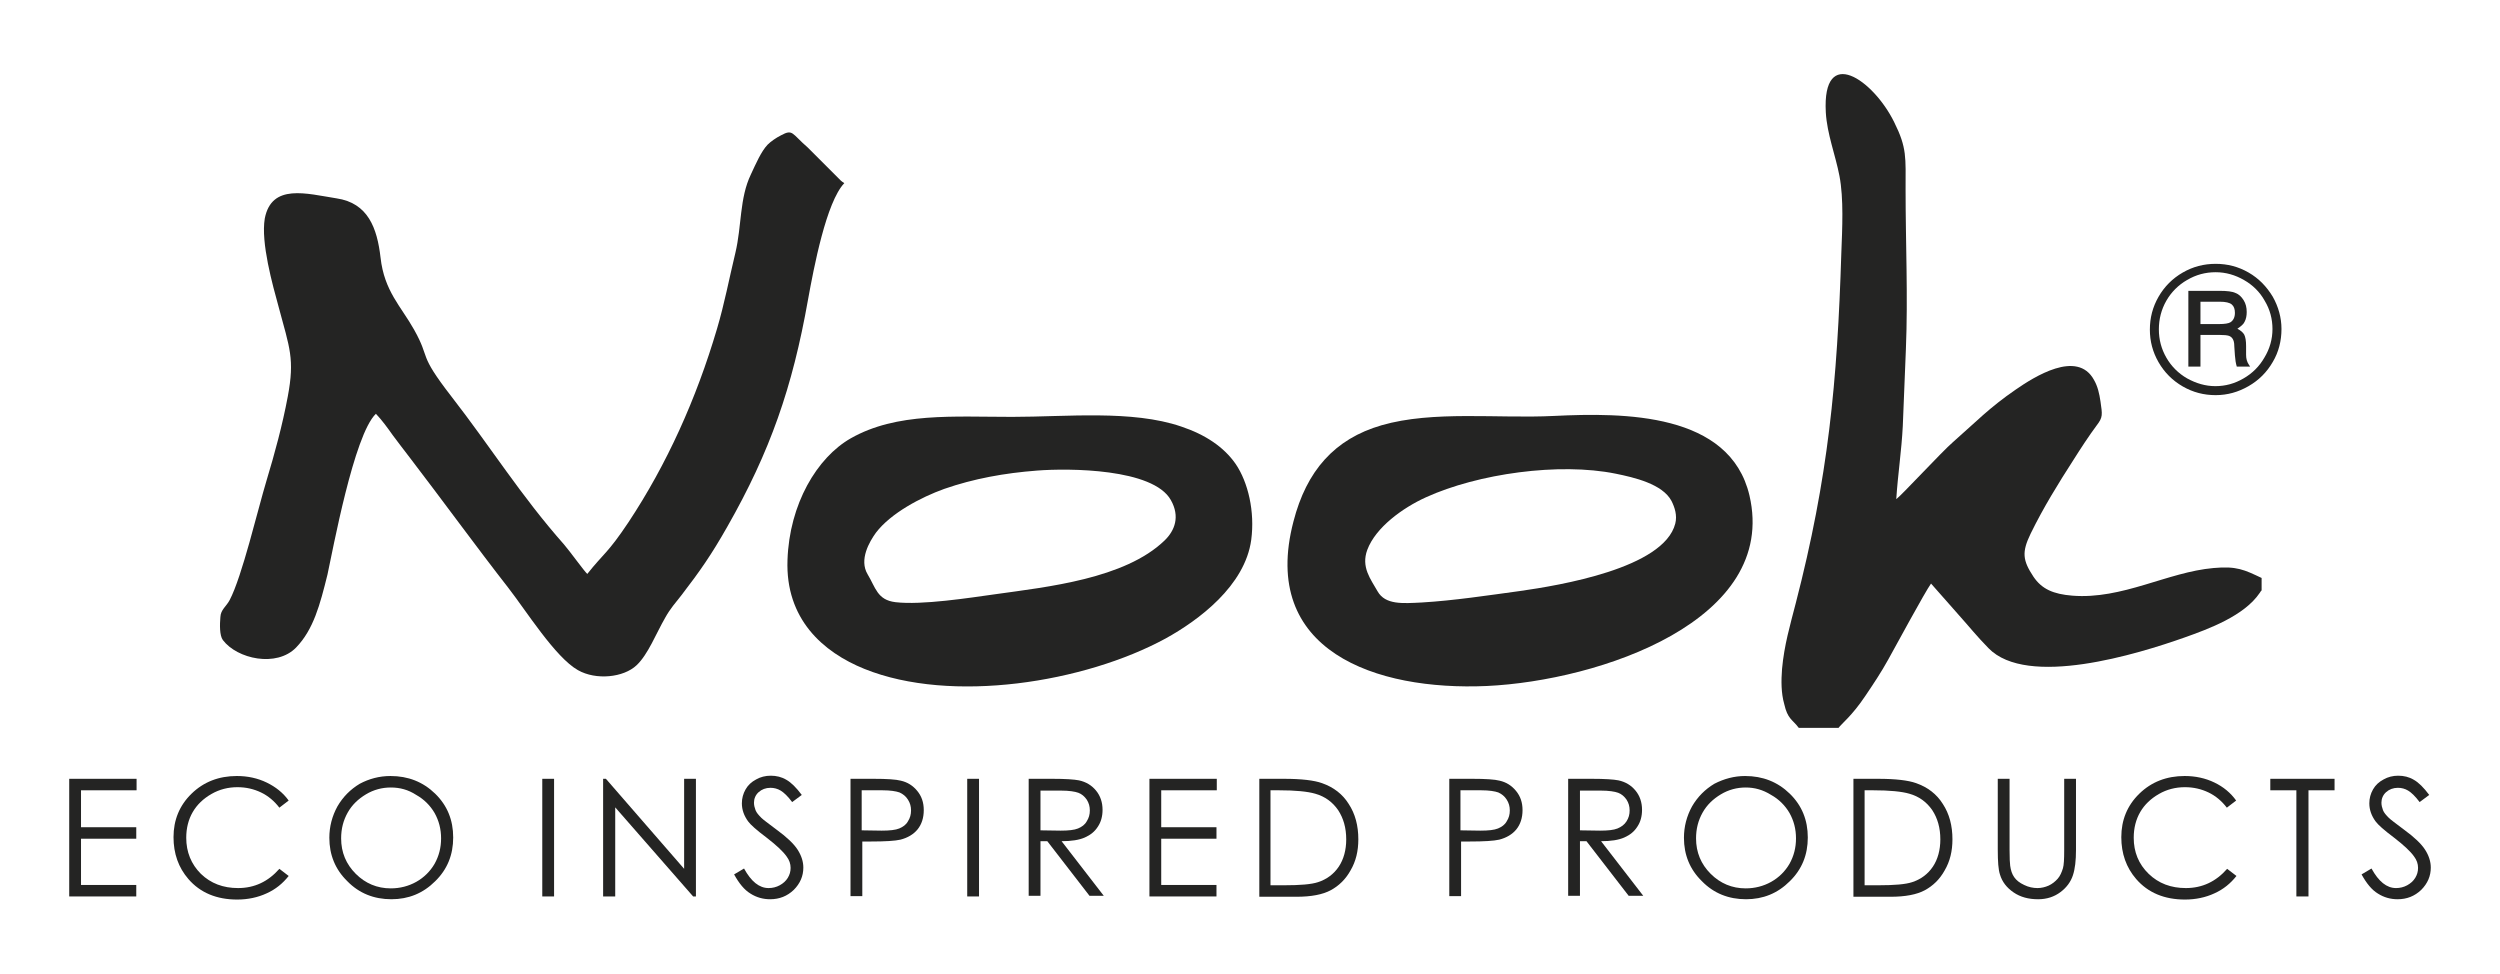
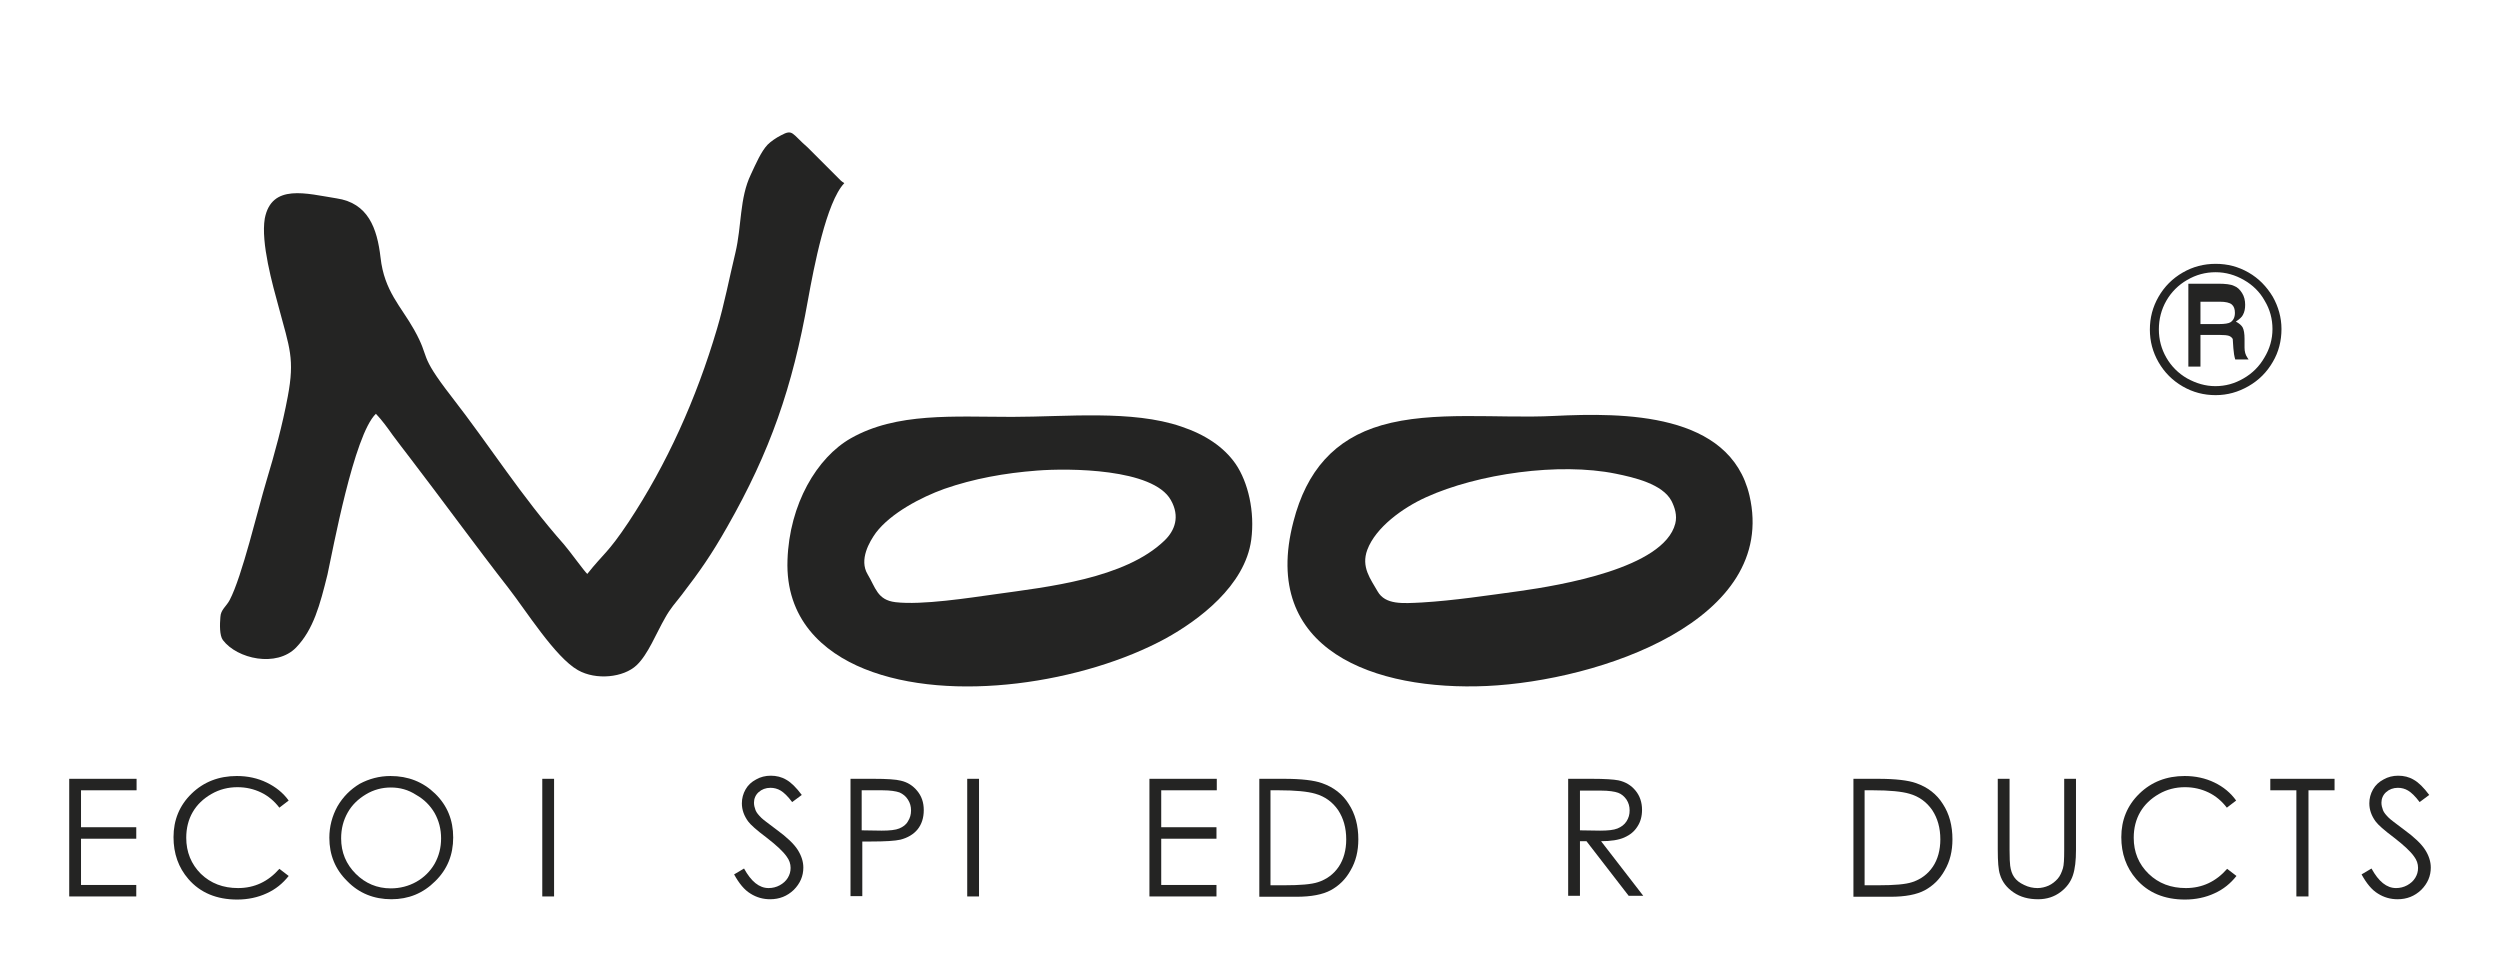
<svg xmlns="http://www.w3.org/2000/svg" xml:space="preserve" style="enable-background:new 0 0 805.4 313.7;" viewBox="0 0 805.4 313.7" y="0px" x="0px" id="Livello_1" version="1.1">
  <style type="text/css">
	.st0{fill-rule:evenodd;clip-rule:evenodd;fill:#242423;}
</style>
  <g>
    <path d="M121.1,133.3c2,2.1,3.8,4.6,5.5,7c2,2.6,3.5,4.7,5.4,7.1c10.2,13.3,21.7,29.1,31.7,41.9   c5.7,7.3,15.2,22.5,22.5,26.6c5.8,3.3,14.7,2.4,18.9-1.6c3.7-3.5,6.2-10.1,9.2-15.3c1.6-2.9,3.4-4.9,5.2-7.2   c6-7.8,9.7-13.1,14.8-22.1c13.8-24.2,21-44.9,26-73.1c1.9-10.5,5.9-31.5,11.7-37.6c-1.1-0.7-1.2-0.9-2.2-1.9l-9.6-9.6   c-5.2-4.5-4.7-6-8.6-3.9c-1.6,0.8-3.3,2-4.3,3c-2.1,2.2-3.8,6.2-5.4,9.6c-3.7,7.7-2.9,16.5-5,25.3c-2,8.3-3.5,16.3-5.9,24.4   c-6.7,22.7-16.2,43.7-28.5,62.3c-6.8,10.2-8,10-13.3,16.7c-1-0.9-5.6-7.3-7.5-9.5c-13.9-15.7-23.7-31.5-36.3-47.7   c-11-14.2-6.5-11.7-12-21.5c-4.2-7.5-9.6-12.4-10.8-23.2c-1.1-9.5-4-17.6-14.2-19.1c-9.6-1.5-20.9-4.9-23.1,6.5   C84,78.2,87.8,91.7,89.8,99c3.5,13.1,5.2,16.6,2.9,28.8c-1.7,9.1-4.2,18.3-6.8,26.9c-2.9,9.6-7.9,31-11.9,38.6   c-1.1,2.1-2.9,3.1-3,5.5c-0.2,2.4-0.3,5.9,0.8,7.4c4.6,6.1,17.3,8.9,23.6,2.4c5.6-5.8,7.7-13.8,10.1-23.5   C107.2,177.4,114,140.1,121.1,133.3z" class="st0" />
-     <path d="M579.5,234.5h12.8c0.9-1.3,4.3-3.8,8.7-10.4c2.5-3.7,5.1-7.6,7.3-11.6c2.4-4.3,11.8-21.7,13.8-24.5l9,10.2   c3.5,3.9,5.5,6.5,9.5,10.6c12.5,12.9,48.1,1.9,63.1-3.4c7.9-2.8,19.3-7,24.3-14.4c0.4-0.6,0.3-0.5,0.6-0.8v-4   c-5.5-2.6-8-3.9-15.5-3.2c-14.8,1.3-29.4,10.2-45.5,8.9c-6.1-0.5-9.8-2.1-12.5-6.1c-3.5-5.3-3.8-7.9-0.9-13.9   c4.1-8.4,9-16.3,13.7-23.6c2.4-3.8,5-7.8,7.6-11.3c2-2.6,1.8-3.4,1.2-7.6c-0.4-2.7-0.9-4.9-2.1-7c-5.4-9.9-19.4-0.9-25.2,3.1   c-8.6,5.9-12.9,10.5-20.2,16.9c-3.6,3.1-16.7,17.3-18.3,18.4c0.5-7.8,1.7-15.6,2.1-23.5c0.4-8.4,0.6-16.4,1-24.8   c0.7-17-0.1-34.4-0.1-51.4c0-10.4,0.5-13.4-3.7-21.8c-6.7-13.6-23.2-25.1-22-3.1c0.4,7,3.1,13.7,4.4,20.5c1.4,7.3,0.9,17,0.6,24.8   c-1.3,41.7-4.2,72.3-14.7,112.9c-1.8,7-3.7,13.4-4.4,21.1c-0.3,3.8-0.3,7.8,0.7,11.3C575.9,231.7,577.4,231.7,579.5,234.5z" class="st0" />
    <path d="M539.7,168.7c-3.7,14.4-37.4,19.9-50,21.7c-10.3,1.4-21.4,3.1-31.7,3.7c-6.1,0.3-11.7,0.8-14.2-3.6   c-2.2-3.9-5.4-7.8-3.3-13.4c2.7-7.2,11.4-13.5,18.9-16.9c16.7-7.6,42.9-11.3,61.1-7.6c5.9,1.2,15.1,3.3,18,8.8   C539.5,163.4,540.4,166,539.7,168.7L539.7,168.7z M500.6,134c-18,0.9-38.9-1.8-55.5,3c-15.2,4.4-24.2,14.7-28.4,31   c-10.9,41.7,26.5,54.6,62.3,53c36.3-1.7,94-21.1,84.6-61.4C557.3,132.9,523.2,132.9,500.6,134z" class="st0" />
    <path d="M334.1,151.6c10.2-0.8,37.4-0.7,43.1,9.5c3,5.3,1.3,9.8-2,13c-12.8,12.4-38,15-54.3,17.3   c-8.6,1.2-23.9,3.6-32.4,2.6c-5.9-0.7-6.4-4.7-9-9c-2.8-4.7,0.6-10.5,2.7-13.4c4.8-6.3,14.5-11.4,22-14.1   C313.7,154.2,323.6,152.4,334.1,151.6L334.1,151.6z M403.1,173.9c1.2-9.1-1-18.5-5-24.4c-3.8-5.5-9.8-9.5-17.6-12.1   c-15.8-5.4-37-3.1-54.4-3.1c-18.9,0-37.2-1.5-52,6.9c-10.9,6.2-19.8,21.2-20.4,39.2c-0.7,19,11.4,29.7,24.8,35.1   c28,11.3,70.9,4.4,97-9.8C386.2,199.8,401.1,188.7,403.1,173.9z" class="st0" />
-     <path d="M735,106c0,3.8-0.9,7.4-2.8,10.6c-1.9,3.3-4.5,5.9-7.8,7.8c-3.3,1.9-6.8,2.9-10.6,2.9c-3.8,0-7.3-0.9-10.6-2.8   c-3.3-1.9-5.9-4.5-7.8-7.8c-1.9-3.3-2.8-6.8-2.8-10.5c0-3.8,0.9-7.3,2.8-10.6c1.9-3.3,4.5-5.9,7.8-7.8c3.3-1.9,6.8-2.8,10.6-2.8   c3.8,0,7.3,0.9,10.6,2.8c3.3,1.9,5.8,4.5,7.8,7.8C734,98.8,735,102.3,735,106L735,106z M732.1,106c0-3.2-0.8-6.3-2.5-9.1   c-1.6-2.9-3.9-5.1-6.7-6.7c-2.8-1.6-5.8-2.5-9.1-2.5c-3.3,0-6.3,0.8-9.2,2.5c-2.8,1.6-5.1,3.9-6.7,6.7c-1.6,2.8-2.4,5.9-2.4,9.2   c0,3.3,0.8,6.3,2.4,9.1c1.6,2.8,3.9,5.1,6.7,6.7c2.9,1.6,5.9,2.5,9.1,2.5c3.2,0,6.2-0.8,9.1-2.5c2.8-1.6,5.1-3.9,6.7-6.7   C731.2,112.4,732.1,109.3,732.1,106L732.1,106z M705,93.7v24.4h3.9v-10.2h6.1c1.5,0,2.5,0.1,3.1,0.3c0.5,0.2,0.9,0.5,1.2,1   c0.3,0.5,0.5,1.2,0.5,2.3l0.2,3c0.1,1.4,0.3,2.6,0.6,3.6h4.3l-0.4-0.6c-0.6-0.9-0.9-1.9-0.9-3.2v-2.8c0-1.7-0.2-2.9-0.6-3.7   c-0.4-0.7-1.1-1.3-2.2-1.9c1.2-0.8,2-1.5,2.3-2.2c0.5-0.9,0.7-2,0.7-3.2c0-1.4-0.3-2.7-1-3.8c-0.7-1.1-1.5-1.9-2.6-2.3   c-1-0.5-2.8-0.7-5.1-0.7H705L705,93.7z M708.9,97.2v7.2h6c1.8,0,3.1-0.2,3.7-0.6c0.9-0.6,1.4-1.6,1.4-3c0-1.2-0.3-2.1-1-2.7   c-0.7-0.6-2-0.9-3.9-0.9H708.9z" class="st0" />
+     <path d="M735,106c0,3.8-0.9,7.4-2.8,10.6c-1.9,3.3-4.5,5.9-7.8,7.8c-3.3,1.9-6.8,2.9-10.6,2.9c-3.8,0-7.3-0.9-10.6-2.8   c-3.3-1.9-5.9-4.5-7.8-7.8c-1.9-3.3-2.8-6.8-2.8-10.5c0-3.8,0.9-7.3,2.8-10.6c1.9-3.3,4.5-5.9,7.8-7.8c3.3-1.9,6.8-2.8,10.6-2.8   c3.8,0,7.3,0.9,10.6,2.8c3.3,1.9,5.8,4.5,7.8,7.8C734,98.8,735,102.3,735,106L735,106z M732.1,106c0-3.2-0.8-6.3-2.5-9.1   c-1.6-2.9-3.9-5.1-6.7-6.7c-2.8-1.6-5.8-2.5-9.1-2.5c-3.3,0-6.3,0.8-9.2,2.5c-2.8,1.6-5.1,3.9-6.7,6.7c-1.6,2.8-2.4,5.9-2.4,9.2   c0,3.3,0.8,6.3,2.4,9.1c1.6,2.8,3.9,5.1,6.7,6.7c2.9,1.6,5.9,2.5,9.1,2.5c3.2,0,6.2-0.8,9.1-2.5c2.8-1.6,5.1-3.9,6.7-6.7   C731.2,112.4,732.1,109.3,732.1,106L732.1,106z M705,93.7v24.4h3.9v-10.2h6.1c1.5,0,2.5,0.1,3.1,0.3c0.5,0.2,0.9,0.5,1.2,1   l0.2,3c0.1,1.4,0.3,2.6,0.6,3.6h4.3l-0.4-0.6c-0.6-0.9-0.9-1.9-0.9-3.2v-2.8c0-1.7-0.2-2.9-0.6-3.7   c-0.4-0.7-1.1-1.3-2.2-1.9c1.2-0.8,2-1.5,2.3-2.2c0.5-0.9,0.7-2,0.7-3.2c0-1.4-0.3-2.7-1-3.8c-0.7-1.1-1.5-1.9-2.6-2.3   c-1-0.5-2.8-0.7-5.1-0.7H705L705,93.7z M708.9,97.2v7.2h6c1.8,0,3.1-0.2,3.7-0.6c0.9-0.6,1.4-1.6,1.4-3c0-1.2-0.3-2.1-1-2.7   c-0.7-0.6-2-0.9-3.9-0.9H708.9z" class="st0" />
    <polygon points="22.3,250.9 44,250.9 44,254.6 26.1,254.6 26.1,266.5 43.9,266.5 43.9,270.2 26.1,270.2 26.1,285.1    43.9,285.1 43.9,288.8 22.3,288.8" class="st0" />
    <path d="M93,257.9l-3,2.3c-1.6-2.1-3.6-3.8-5.9-4.9c-2.3-1.1-4.8-1.7-7.6-1.7c-3,0-5.8,0.7-8.4,2.2   c-2.6,1.5-4.6,3.4-6,5.8c-1.4,2.4-2.1,5.2-2.1,8.3c0,4.6,1.6,8.5,4.7,11.6c3.2,3.1,7.2,4.6,12,4.6c5.3,0,9.7-2.1,13.3-6.2l3,2.3   c-1.9,2.4-4.2,4.3-7.1,5.6c-2.8,1.3-6,2-9.5,2c-6.6,0-11.9-2.2-15.7-6.6c-3.2-3.7-4.8-8.2-4.8-13.5c0-5.5,1.9-10.2,5.8-14   c3.9-3.8,8.8-5.7,14.6-5.7c3.5,0,6.7,0.7,9.6,2.1C88.8,253.5,91.2,255.4,93,257.9z" class="st0" />
    <path d="M125.8,250c5.7,0,10.5,1.9,14.4,5.7c3.9,3.8,5.8,8.5,5.8,14.1c0,5.6-1.9,10.3-5.8,14.1   c-3.9,3.9-8.6,5.8-14.1,5.8c-5.6,0-10.4-1.9-14.2-5.8c-3.9-3.8-5.8-8.5-5.8-14c0-3.6,0.9-7,2.6-10.1c1.8-3.1,4.2-5.5,7.2-7.3   C118.9,250.9,122.2,250,125.8,250L125.8,250z M125.9,253.7c-2.8,0-5.5,0.7-8,2.2c-2.5,1.5-4.5,3.4-5.9,5.9   c-1.4,2.5-2.1,5.2-2.1,8.3c0,4.5,1.6,8.3,4.7,11.4c3.1,3.1,6.9,4.7,11.3,4.7c2.9,0,5.7-0.7,8.2-2.1c2.5-1.4,4.5-3.4,5.9-5.8   c1.4-2.5,2.1-5.2,2.1-8.2c0-3-0.7-5.7-2.1-8.2c-1.4-2.4-3.4-4.4-5.9-5.8C131.5,254.4,128.8,253.7,125.9,253.7z" class="st0" />
    <rect height="37.9" width="3.8" class="st0" y="250.9" x="174.7" />
-     <polygon points="194.3,288.8 194.3,250.9 195.2,250.9 220.4,279.9 220.4,250.9 224.2,250.9 224.2,288.8 223.3,288.8    198.2,260.1 198.2,288.8" class="st0" />
    <path d="M236.5,281.7l3.2-1.9c2.3,4.2,4.9,6.3,7.9,6.3c1.3,0,2.5-0.3,3.6-0.9c1.1-0.6,2-1.4,2.6-2.4   c0.6-1,0.9-2,0.9-3.2c0-1.3-0.4-2.5-1.3-3.7c-1.2-1.7-3.4-3.7-6.5-6.1c-3.2-2.4-5.1-4.1-5.9-5.2c-1.3-1.8-2-3.7-2-5.8   c0-1.6,0.4-3.1,1.2-4.5c0.8-1.4,1.9-2.4,3.4-3.2c1.4-0.8,3-1.2,4.7-1.2c1.8,0,3.5,0.4,5,1.3c1.6,0.9,3.2,2.5,5,4.9l-3.1,2.3   c-1.4-1.9-2.7-3.1-3.7-3.7c-1-0.6-2.1-0.9-3.3-0.9c-1.5,0-2.8,0.5-3.8,1.4c-1,0.9-1.5,2.1-1.5,3.4c0,0.8,0.2,1.6,0.5,2.4   c0.3,0.8,1,1.6,1.9,2.5c0.5,0.5,2.1,1.7,4.9,3.8c3.3,2.4,5.6,4.6,6.8,6.5c1.2,1.9,1.8,3.8,1.8,5.7c0,2.7-1,5.1-3.1,7.2   c-2.1,2-4.6,3-7.6,3c-2.3,0-4.4-0.6-6.3-1.8C239.8,286.7,238.1,284.6,236.5,281.7z" class="st0" />
    <path d="M273.8,250.9h7.6c4.3,0,7.3,0.2,8.8,0.6c2.2,0.5,3.9,1.6,5.3,3.3c1.4,1.7,2.1,3.7,2.1,6.2c0,2.5-0.7,4.6-2,6.2   c-1.3,1.6-3.2,2.7-5.5,3.3c-1.7,0.4-4.9,0.6-9.6,0.6h-2.7v17.6h-3.8V250.9L273.8,250.9z M277.6,254.6v12.9l6.4,0.1   c2.6,0,4.5-0.2,5.7-0.7c1.2-0.5,2.2-1.2,2.8-2.3c0.7-1.1,1-2.2,1-3.5c0-1.3-0.3-2.4-1-3.5c-0.7-1.1-1.6-1.8-2.7-2.3   c-1.1-0.4-3-0.7-5.5-0.7H277.6z" class="st0" />
    <rect height="37.9" width="3.8" class="st0" y="250.9" x="311.6" />
-     <path d="M331.4,250.9h7.6c4.2,0,7.1,0.2,8.6,0.5c2.3,0.5,4.1,1.6,5.5,3.3c1.4,1.7,2.1,3.8,2.1,6.2   c0,2.1-0.5,3.9-1.5,5.4c-1,1.6-2.4,2.7-4.2,3.5c-1.8,0.8-4.3,1.2-7.5,1.2l13.6,17.6H351l-13.6-17.6h-2.2v17.6h-3.8V250.9   L331.4,250.9z M335.2,254.6v12.9l6.5,0.1c2.5,0,4.4-0.2,5.6-0.7c1.2-0.5,2.2-1.2,2.8-2.3c0.7-1.1,1-2.2,1-3.5c0-1.3-0.3-2.4-1-3.5   c-0.7-1-1.6-1.8-2.7-2.2c-1.1-0.4-3-0.7-5.6-0.7H335.2z" class="st0" />
    <polygon points="370.3,250.9 392,250.9 392,254.6 374.1,254.6 374.1,266.5 391.9,266.5 391.9,270.2 374.1,270.2    374.1,285.1 391.9,285.1 391.9,288.8 370.3,288.8" class="st0" />
    <path d="M405.7,288.8v-37.9h7.9c5.7,0,9.8,0.5,12.3,1.4c3.7,1.3,6.6,3.5,8.6,6.7c2.1,3.2,3.1,7,3.1,11.4   c0,3.8-0.8,7.1-2.5,10c-1.6,2.9-3.8,5-6.4,6.4c-2.6,1.4-6.3,2.1-11,2.1H405.7L405.7,288.8z M409.3,285.2h4.4c5.2,0,8.8-0.3,10.9-1   c2.8-0.9,5.1-2.6,6.7-5c1.6-2.4,2.4-5.4,2.4-8.8c0-3.7-0.9-6.8-2.6-9.4c-1.8-2.6-4.2-4.4-7.4-5.3c-2.4-0.7-6.3-1.1-11.7-1.1h-2.7   V285.2z" class="st0" />
-     <path d="M466.7,250.9h7.6c4.3,0,7.3,0.2,8.8,0.6c2.2,0.5,3.9,1.6,5.3,3.3c1.4,1.7,2.1,3.7,2.1,6.2c0,2.5-0.7,4.6-2,6.2   c-1.3,1.6-3.2,2.7-5.5,3.3c-1.7,0.4-4.9,0.6-9.6,0.6h-2.7v17.6h-3.8V250.9L466.7,250.9z M470.5,254.6v12.9l6.4,0.1   c2.6,0,4.5-0.2,5.7-0.7c1.2-0.5,2.2-1.2,2.8-2.3c0.7-1.1,1-2.2,1-3.5c0-1.3-0.3-2.4-1-3.5c-0.7-1.1-1.6-1.8-2.7-2.3   c-1.1-0.4-3-0.7-5.5-0.7H470.5z" class="st0" />
    <path d="M505.2,250.9h7.6c4.2,0,7.1,0.2,8.6,0.5c2.3,0.5,4.1,1.6,5.5,3.3c1.4,1.7,2.1,3.8,2.1,6.2   c0,2.1-0.5,3.9-1.5,5.4c-1,1.6-2.4,2.7-4.2,3.5c-1.8,0.8-4.3,1.2-7.5,1.2l13.6,17.6h-4.7l-13.6-17.6H509v17.6h-3.8V250.9   L505.2,250.9z M509,254.6v12.9l6.5,0.1c2.5,0,4.4-0.2,5.6-0.7c1.2-0.5,2.2-1.2,2.9-2.3c0.7-1.1,1-2.2,1-3.5c0-1.3-0.3-2.4-1-3.5   c-0.7-1-1.6-1.8-2.7-2.2c-1.1-0.4-3-0.7-5.6-0.7H509z" class="st0" />
-     <path d="M562.2,250c5.7,0,10.5,1.9,14.4,5.7c3.9,3.8,5.8,8.5,5.8,14.1c0,5.6-1.9,10.3-5.8,14.1   c-3.9,3.9-8.6,5.8-14.1,5.8c-5.6,0-10.4-1.9-14.2-5.8c-3.9-3.8-5.8-8.5-5.8-14c0-3.6,0.9-7,2.6-10.1c1.8-3.1,4.2-5.5,7.2-7.3   C555.4,250.9,558.7,250,562.2,250L562.2,250z M562.4,253.7c-2.8,0-5.5,0.7-8,2.2c-2.5,1.5-4.5,3.4-5.9,5.9   c-1.4,2.5-2.1,5.2-2.1,8.3c0,4.5,1.6,8.3,4.7,11.4c3.1,3.1,6.9,4.7,11.3,4.7c2.9,0,5.7-0.7,8.2-2.1c2.5-1.4,4.5-3.4,5.9-5.8   c1.4-2.5,2.1-5.2,2.1-8.2c0-3-0.7-5.7-2.1-8.2c-1.4-2.4-3.4-4.4-5.9-5.8C567.9,254.4,565.2,253.7,562.4,253.7z" class="st0" />
    <path d="M597.1,288.8v-37.9h7.9c5.7,0,9.8,0.5,12.3,1.4c3.7,1.3,6.6,3.5,8.6,6.7c2.1,3.2,3.1,7,3.1,11.4   c0,3.8-0.8,7.1-2.5,10c-1.6,2.9-3.8,5-6.4,6.4c-2.6,1.4-6.3,2.1-11,2.1H597.1L597.1,288.8z M600.7,285.2h4.4c5.2,0,8.8-0.3,10.9-1   c2.8-0.9,5.1-2.6,6.7-5c1.6-2.4,2.4-5.4,2.4-8.8c0-3.7-0.9-6.8-2.6-9.4c-1.8-2.6-4.2-4.4-7.4-5.3c-2.4-0.7-6.3-1.1-11.7-1.1h-2.7   V285.2z" class="st0" />
    <path d="M643.6,250.9h3.8v22.9c0,2.7,0.1,4.4,0.2,5.1c0.2,1.5,0.6,2.7,1.3,3.7c0.7,1,1.7,1.8,3.2,2.5   c1.4,0.7,2.9,1,4.3,1c1.2,0,2.5-0.3,3.6-0.8c1.1-0.5,2.1-1.3,2.9-2.2c0.8-0.9,1.3-2.1,1.7-3.4c0.3-1,0.4-2.9,0.4-5.9v-22.9h3.8   v22.9c0,3.4-0.3,6.1-1,8.2c-0.7,2.1-2,3.9-4,5.4c-2,1.5-4.4,2.3-7.2,2.3c-3.1,0-5.7-0.7-7.9-2.2c-2.2-1.5-3.7-3.4-4.4-5.8   c-0.5-1.5-0.7-4.1-0.7-8V250.9z" class="st0" />
    <path d="M720.4,257.9l-3,2.3c-1.6-2.1-3.6-3.8-5.9-4.9c-2.3-1.1-4.8-1.7-7.6-1.7c-3,0-5.8,0.7-8.4,2.2   c-2.6,1.5-4.6,3.4-6,5.8c-1.4,2.4-2.1,5.2-2.1,8.3c0,4.6,1.6,8.5,4.8,11.6c3.2,3.1,7.2,4.6,12,4.6c5.3,0,9.7-2.1,13.3-6.2l3,2.3   c-1.9,2.4-4.2,4.3-7.1,5.6c-2.8,1.3-6,2-9.5,2c-6.6,0-11.9-2.2-15.7-6.6c-3.2-3.7-4.8-8.2-4.8-13.5c0-5.5,1.9-10.2,5.8-14   c3.9-3.8,8.8-5.7,14.6-5.7c3.5,0,6.7,0.7,9.6,2.1C716.3,253.5,718.6,255.4,720.4,257.9z" class="st0" />
    <polygon points="731.4,254.6 731.4,250.9 752.1,250.9 752.1,254.6 743.7,254.6 743.7,288.8 739.8,288.8 739.8,254.6" class="st0" />
    <path d="M760.8,281.7l3.2-1.9c2.3,4.2,4.9,6.3,7.9,6.3c1.3,0,2.5-0.3,3.6-0.9c1.1-0.6,2-1.4,2.6-2.4   c0.6-1,0.9-2,0.9-3.2c0-1.3-0.4-2.5-1.3-3.7c-1.2-1.7-3.4-3.7-6.5-6.1c-3.2-2.4-5.1-4.1-5.9-5.2c-1.3-1.8-2-3.7-2-5.8   c0-1.6,0.4-3.1,1.2-4.5c0.8-1.4,1.9-2.4,3.4-3.2c1.4-0.8,3-1.2,4.7-1.2c1.8,0,3.5,0.4,5,1.3c1.6,0.9,3.2,2.5,5,4.9l-3.1,2.3   c-1.4-1.9-2.7-3.1-3.7-3.7c-1-0.6-2.1-0.9-3.3-0.9c-1.5,0-2.8,0.5-3.8,1.4c-1,0.9-1.5,2.1-1.5,3.4c0,0.8,0.2,1.6,0.5,2.4   c0.3,0.8,1,1.6,1.9,2.5c0.5,0.5,2.1,1.7,4.9,3.8c3.3,2.4,5.6,4.6,6.8,6.5c1.2,1.9,1.8,3.8,1.8,5.7c0,2.7-1,5.1-3.1,7.2   c-2.1,2-4.6,3-7.6,3c-2.3,0-4.4-0.6-6.3-1.8C764.1,286.7,762.4,284.6,760.8,281.7z" class="st0" />
  </g>
</svg>